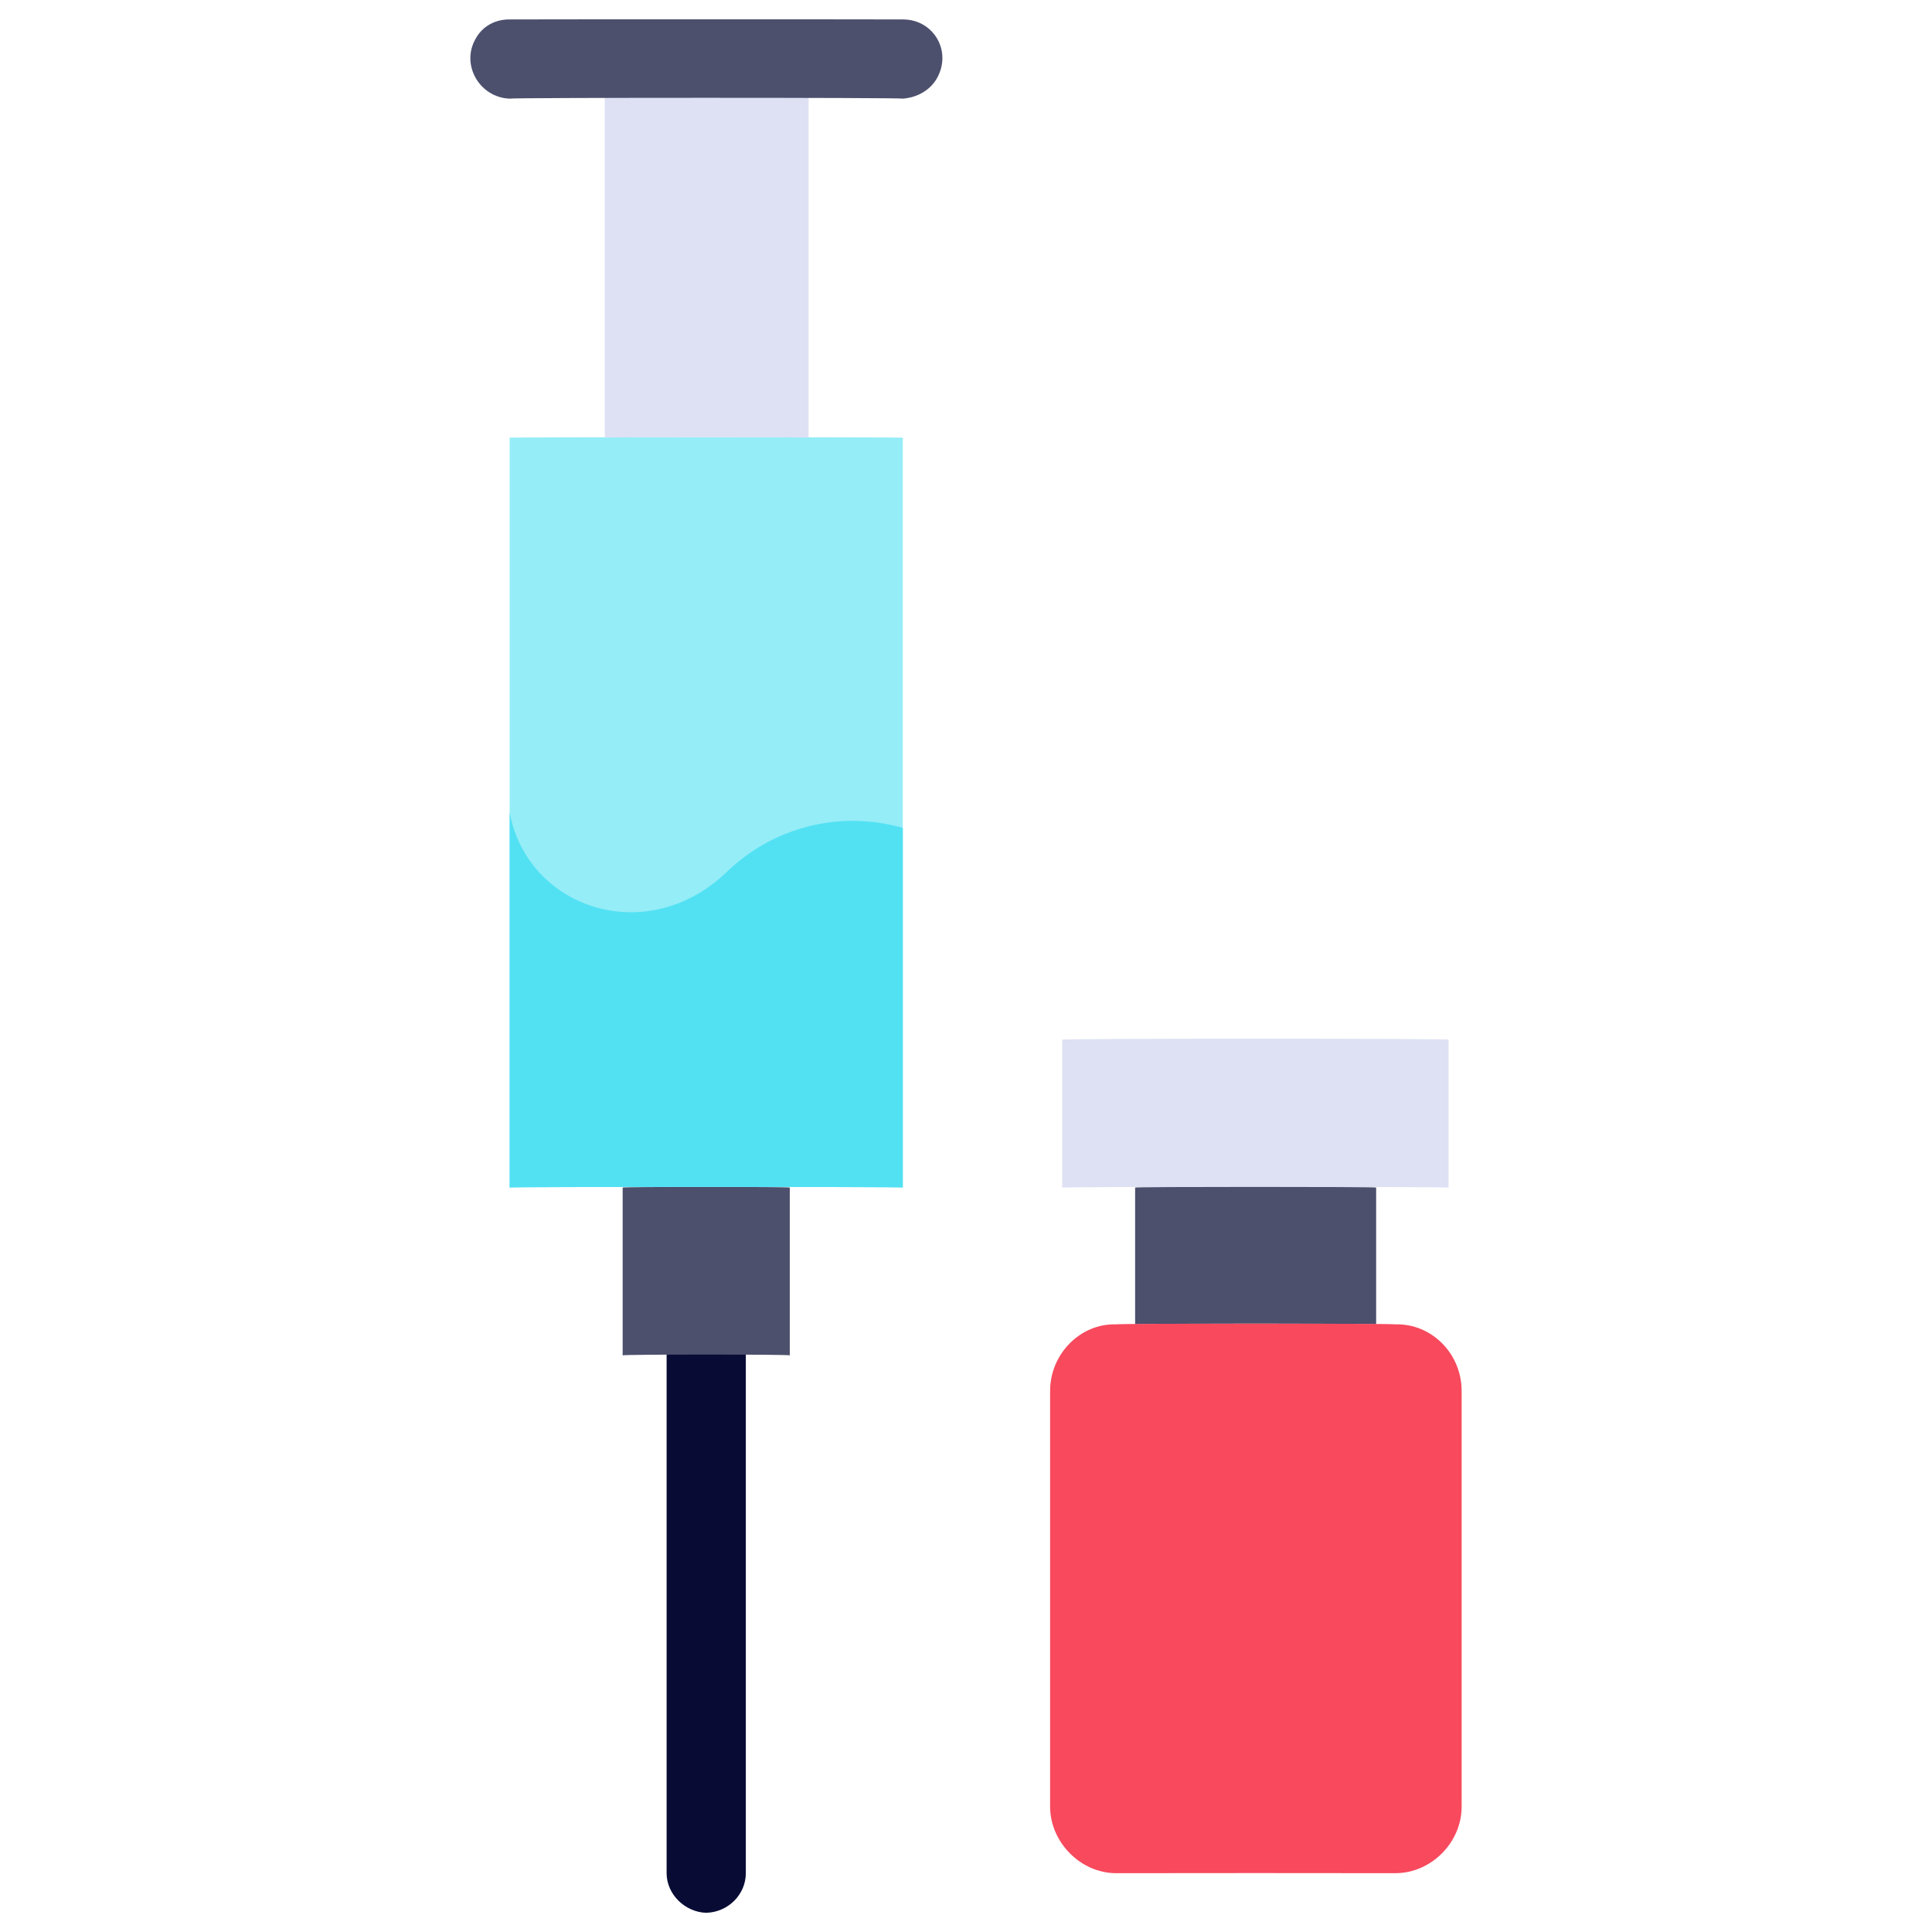
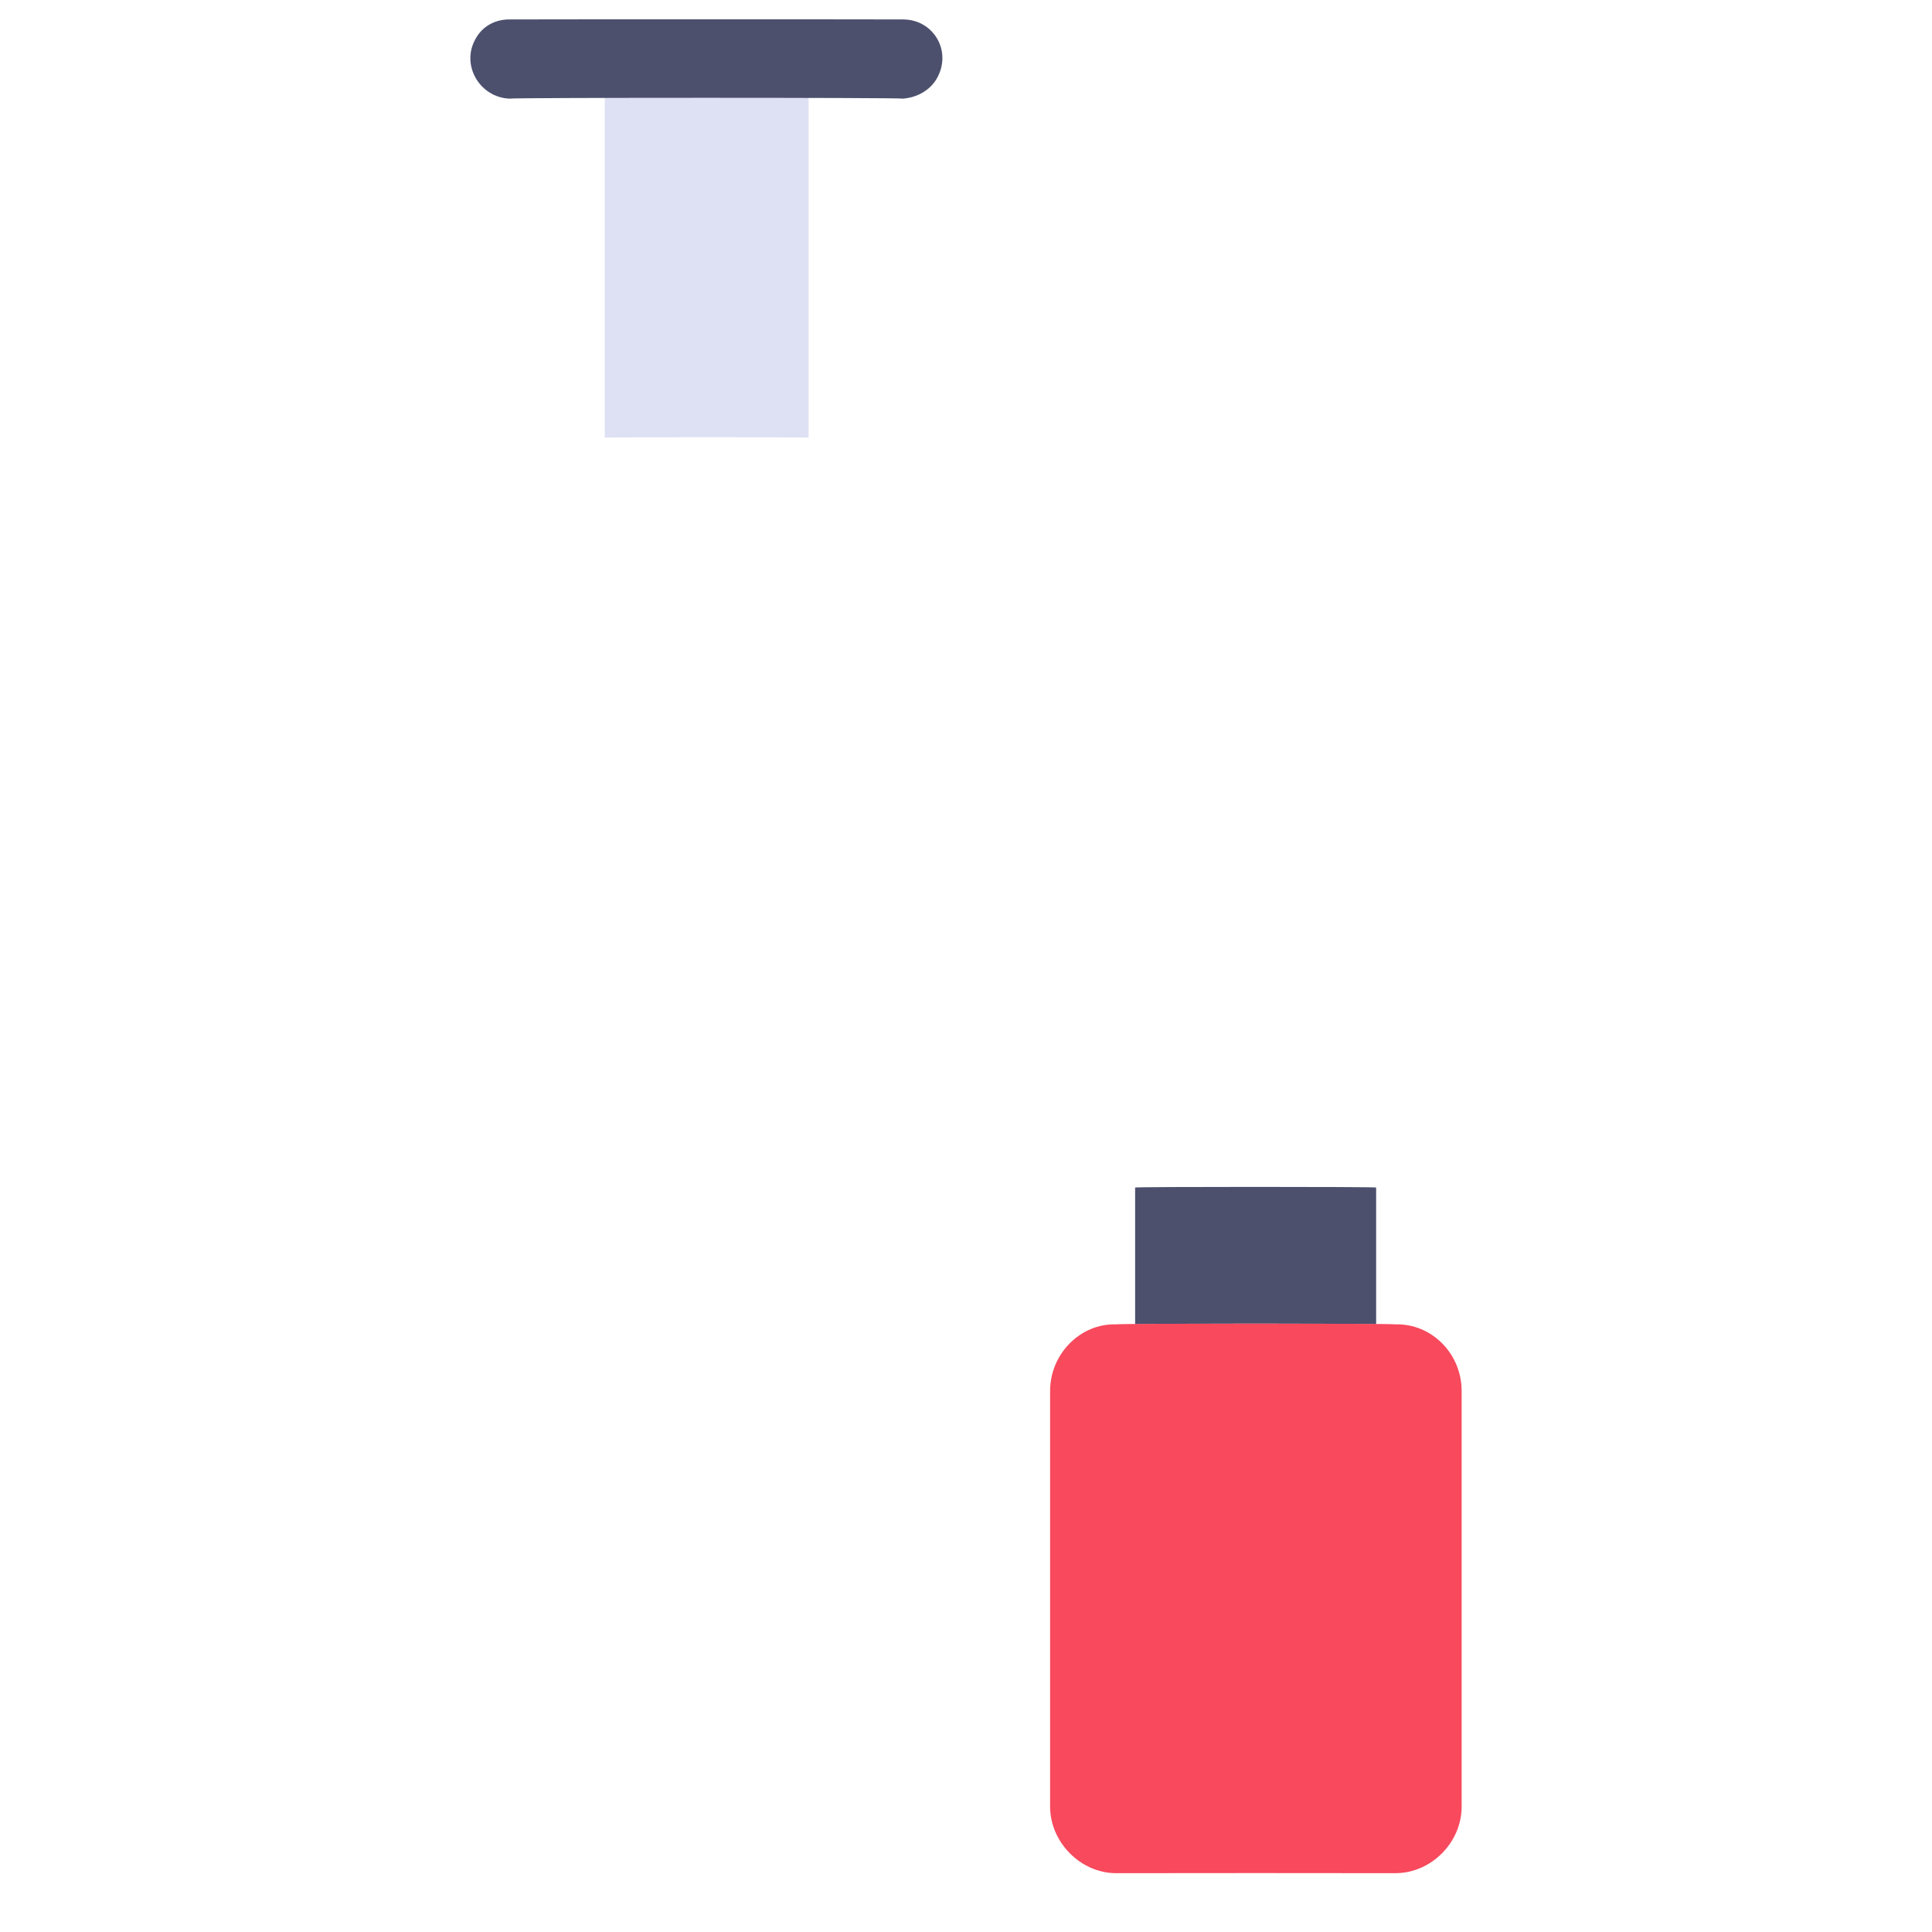
<svg xmlns="http://www.w3.org/2000/svg" version="1.1" width="100%" height="100%" id="svgWorkerArea" viewBox="0 0 400 400" style="background: white;">
  <defs id="defsdoc">
    <pattern id="patternBool" x="0" y="0" width="10" height="10" patternUnits="userSpaceOnUse" patternTransform="rotate(35)">
      <circle cx="5" cy="5" r="4" style="stroke: none;fill: #ff000070;" />
    </pattern>
  </defs>
  <g id="fileImp-957766551" class="cosito">
-     <path id="pathImp-391371137" fill="#080c35" class="grouped" d="M146.215 396.025C141.815 395.892 138.015 392.192 138.015 387.827 138.015 387.792 138.015 280.392 138.015 280.6 138.015 274.192 144.915 270.292 150.415 273.501 152.915 274.892 154.415 277.492 154.415 280.6 154.415 280.392 154.415 387.792 154.415 387.817 154.415 392.192 150.815 395.892 146.215 396.025 146.215 395.892 146.215 395.892 146.215 396.025" />
-     <path id="pathImp-167974740" fill="#95edf7" class="grouped" d="M186.915 245.864C186.915 245.692 105.515 245.692 105.515 245.864 105.515 245.692 105.515 90.492 105.515 90.616 105.515 90.492 186.915 90.492 186.915 90.616 186.915 90.492 186.915 245.692 186.915 245.864" />
-     <path id="pathImp-690966725" fill="#4c506d" class="grouped" d="M163.515 280.615C163.515 280.392 128.915 280.392 128.915 280.615 128.915 280.392 128.915 245.692 128.915 245.869 128.915 245.692 163.515 245.692 163.515 245.869 163.515 245.692 163.515 280.392 163.515 280.615" />
    <path id="pathImp-531152899" fill="#dee1f3" class="grouped" d="M167.415 90.62C167.415 90.492 125.215 90.492 125.215 90.62 125.215 90.492 125.215 12.092 125.215 12.228 125.215 12.092 167.415 12.092 167.415 12.228 167.415 12.092 167.415 90.492 167.415 90.62" />
    <path id="pathImp-100273790" fill="#4c506d" class="grouped" d="M186.915 20.421C186.915 20.192 105.515 20.192 105.515 20.421 99.315 20.192 95.415 13.492 98.415 8.124 99.915 5.292 102.715 3.992 105.515 4.025 105.515 3.992 186.915 3.992 186.915 4.025 193.315 3.992 197.215 10.692 193.915 16.322 192.515 18.692 189.915 20.192 186.915 20.421 186.915 20.192 186.915 20.192 186.915 20.421" />
-     <path id="pathImp-447166314" fill="#52e1f3" class="grouped" d="M186.915 171.411C173.915 167.692 160.015 171.192 150.315 180.677 133.715 196.392 109.215 187.992 105.515 168.244 105.515 167.992 105.515 245.692 105.515 245.864 105.515 245.692 186.915 245.692 186.915 245.864 186.915 245.692 186.915 171.292 186.915 171.411" />
-     <path id="pathImp-512985456" fill="#dee1f3" class="grouped" d="M219.915 215.25C219.915 214.992 299.915 214.992 299.915 215.25 299.915 214.992 299.915 245.692 299.915 245.869 299.915 245.692 219.915 245.692 219.915 245.869 219.915 245.692 219.915 214.992 219.915 215.25" />
    <path id="pathImp-940751195" fill="#4c506d" class="grouped" d="M235.015 245.864C235.015 245.692 284.915 245.692 284.915 245.864 284.915 245.692 284.915 273.992 284.915 274.197 284.915 273.992 235.015 273.992 235.015 274.197 235.015 273.992 235.015 245.692 235.015 245.864" />
    <path id="rectImp-856873829" fill="#f8495d" class="grouped" d="M217.415 287.955C217.415 280.292 223.715 273.992 231.015 274.197 231.015 273.992 288.915 273.992 288.915 274.197 296.415 273.992 302.615 280.292 302.615 287.955 302.615 287.792 302.615 373.892 302.615 374.063 302.615 381.392 296.415 387.792 288.915 387.822 288.915 387.792 231.015 387.792 231.015 387.822 223.715 387.792 217.415 381.392 217.415 374.063 217.415 373.892 217.415 287.792 217.415 287.955 217.415 287.792 217.415 287.792 217.415 287.955" />
  </g>
</svg>